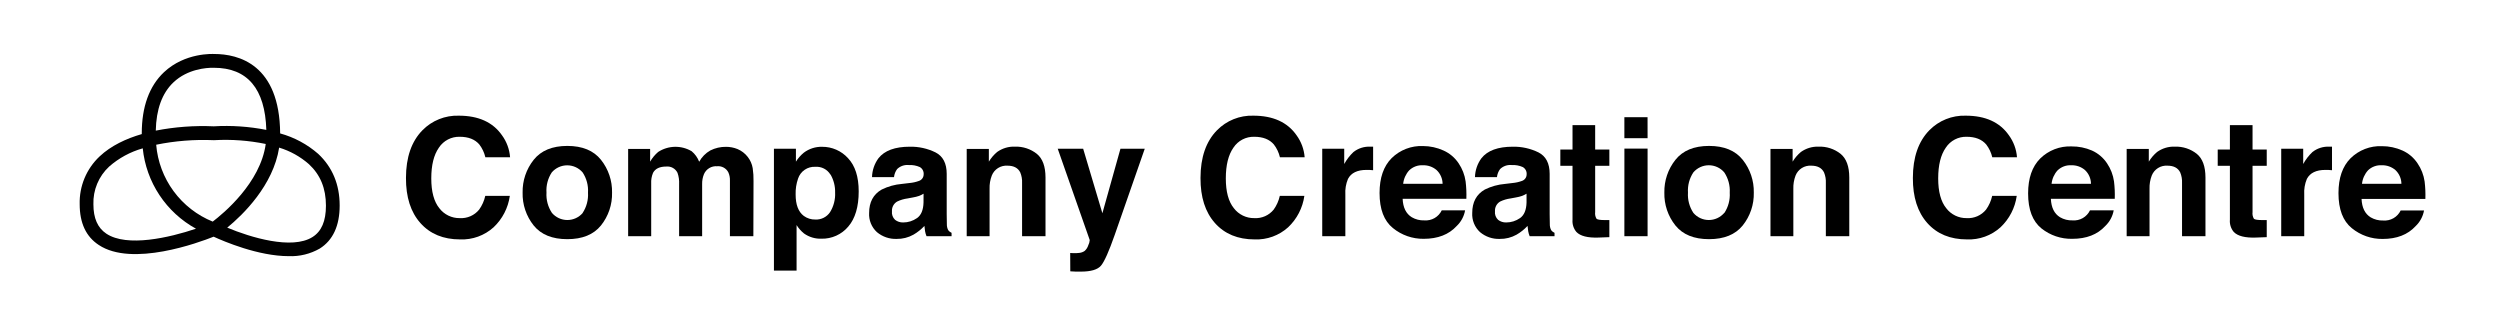
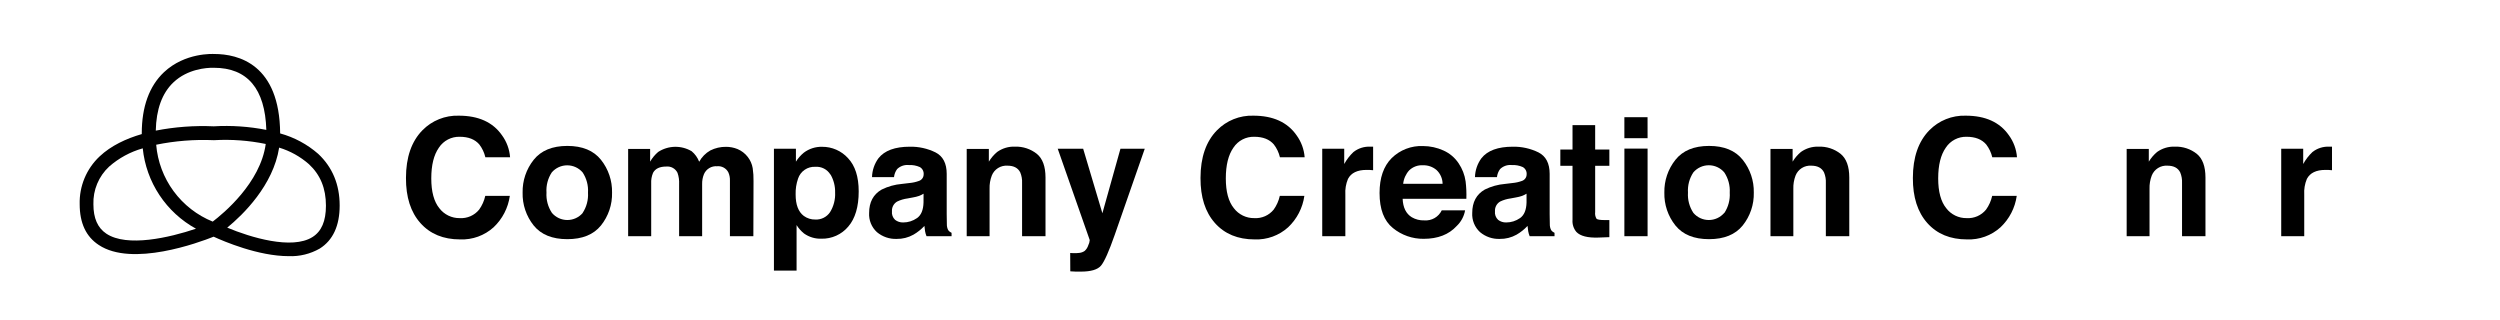
<svg xmlns="http://www.w3.org/2000/svg" width="796" height="102" viewBox="0 0 796 102" fill="none">
  <path d="M101.33 49C97.828 45.942 93.682 43.714 89.2 42.48C89.04 20.48 75.94 17.19 68.2 17.19C67.83 17.19 58.93 16.67 52.2 23C47.52 27.42 45.14 34 45.14 42.44C45.14 42.53 45.14 42.61 45.14 42.69C40.2 44.13 35.37 46.36 31.71 49.81C29.643 51.752 28.009 54.11 26.916 56.727C25.824 59.345 25.297 62.164 25.37 65C25.37 71 27.37 75.33 31.45 78C42.06 85.07 63.29 77.25 68.02 75.36C71.24 76.84 82.25 81.56 91.94 81.56C95.387 81.695 98.804 80.86 101.8 79.15C106.01 76.5 108.15 71.89 108.15 65.43C108.15 58.78 105.86 53.25 101.33 49ZM67.73 70.56C62.759 68.543 58.445 65.188 55.267 60.866C52.089 56.544 50.173 51.426 49.73 46.08C55.715 44.859 61.827 44.372 67.93 44.63H68.25C73.733 44.326 79.232 44.733 84.61 45.84C82.91 58.28 71.08 68 67.73 70.56ZM55.21 26.24C59.78 21.89 65.92 21.58 67.63 21.58H68.08C78.79 21.58 84.4 28.25 84.8 41.36C79.294 40.274 73.672 39.891 68.07 40.22C61.881 39.94 55.68 40.4 49.6 41.59C49.74 34.83 51.61 29.65 55.21 26.24ZM33.86 74.4C31.09 72.55 29.74 69.49 29.74 65.05C29.667 62.809 30.075 60.578 30.938 58.507C31.8 56.437 33.097 54.576 34.74 53.05C37.831 50.335 41.49 48.346 45.45 47.23C45.991 52.55 47.816 57.658 50.769 62.116C53.721 66.573 57.713 70.247 62.4 72.82C54 75.65 40.46 78.8 33.86 74.4ZM99.49 75.48C92.94 79.6 79.75 75.58 72.35 72.48C77.38 68.38 87 59 88.88 47C92.383 48.064 95.619 49.864 98.37 52.28C102.01 55.66 103.78 59.98 103.78 65.48C103.78 70.4 102.38 73.66 99.49 75.48Z" fill="black" />
  <path d="M134.5 41.48C136.003 39.945 137.808 38.739 139.802 37.939C141.795 37.139 143.933 36.761 146.08 36.83C152.347 36.83 156.93 38.91 159.83 43.07C161.326 45.117 162.22 47.542 162.41 50.07H154.54C154.195 48.593 153.541 47.206 152.62 46C151.22 44.367 149.143 43.55 146.39 43.55C145.081 43.511 143.784 43.808 142.621 44.412C141.459 45.015 140.471 45.907 139.75 47C138.13 49.307 137.32 52.573 137.32 56.8C137.32 61.027 138.173 64.19 139.88 66.29C140.64 67.291 141.626 68.099 142.757 68.648C143.888 69.197 145.133 69.472 146.39 69.45C147.56 69.521 148.729 69.312 149.802 68.84C150.875 68.369 151.821 67.649 152.56 66.74C153.499 65.43 154.163 63.944 154.51 62.37H162.33C161.792 66.194 159.969 69.721 157.16 72.37C154.248 75.002 150.421 76.387 146.5 76.23C141.167 76.23 136.953 74.493 133.86 71.02C130.767 67.547 129.233 62.76 129.26 56.66C129.267 50.1 131.013 45.04 134.5 41.48Z" fill="black" />
  <path d="M191.34 71.8C188.987 74.7 185.417 76.15 180.63 76.15C175.843 76.15 172.277 74.7 169.93 71.8C167.554 68.832 166.304 65.12 166.4 61.32C166.323 57.535 167.572 53.842 169.93 50.88C172.283 47.933 175.853 46.46 180.64 46.46C185.427 46.46 188.997 47.933 191.35 50.88C193.708 53.842 194.957 57.535 194.88 61.32C194.973 65.121 193.719 68.834 191.34 71.8ZM185.51 67.8C186.764 65.888 187.364 63.622 187.22 61.34C187.365 59.065 186.765 56.804 185.51 54.9C184.903 54.19 184.149 53.621 183.3 53.23C182.452 52.84 181.529 52.638 180.595 52.638C179.661 52.638 178.738 52.84 177.89 53.23C177.041 53.621 176.287 54.19 175.68 54.9C174.436 56.8 173.846 59.054 174 61.32C173.857 63.604 174.465 65.873 175.73 67.78C176.336 68.493 177.089 69.065 177.937 69.457C178.786 69.85 179.71 70.053 180.645 70.053C181.58 70.053 182.504 69.85 183.353 69.457C184.201 69.065 184.954 68.493 185.56 67.78L185.51 67.8Z" fill="black" />
  <path d="M234.83 47.46C236.11 48.001 237.229 48.861 238.08 49.96C238.895 51.004 239.438 52.234 239.66 53.54C239.861 54.901 239.947 56.275 239.92 57.65L239.87 75.21H232.41V57.48C232.443 56.582 232.269 55.689 231.9 54.87C231.566 54.226 231.046 53.697 230.408 53.351C229.769 53.005 229.042 52.858 228.32 52.93C227.451 52.861 226.583 53.065 225.835 53.513C225.088 53.962 224.499 54.631 224.15 55.43C223.734 56.441 223.533 57.527 223.56 58.62V75.21H216.23V58.63C216.298 57.408 216.125 56.185 215.72 55.03C215.4 54.366 214.882 53.817 214.237 53.459C213.593 53.1 212.853 52.951 212.12 53.03C210.04 53.03 208.643 53.697 207.93 55.03C207.478 56.111 207.276 57.28 207.34 58.45V75.21H200V47.41H207V51.47C207.669 50.3 208.535 49.255 209.56 48.38C211.139 47.352 212.974 46.786 214.857 46.745C216.741 46.705 218.598 47.191 220.22 48.15C221.293 49.044 222.119 50.197 222.62 51.5C223.446 49.994 224.676 48.748 226.17 47.9C227.721 47.122 229.435 46.728 231.17 46.75C232.424 46.748 233.667 46.989 234.83 47.46Z" fill="black" />
  <path d="M270 50.35C272.273 52.75 273.41 56.277 273.41 60.93C273.41 65.837 272.3 69.577 270.08 72.15C269.036 73.391 267.727 74.382 266.249 75.048C264.77 75.715 263.161 76.04 261.54 76C259.561 76.071 257.614 75.488 256 74.34C255.066 73.585 254.265 72.68 253.63 71.66V86.17H246.42V47.36H253.42V51.47C254.098 50.386 254.95 49.42 255.94 48.61C257.611 47.351 259.658 46.692 261.75 46.74C263.302 46.726 264.839 47.04 266.261 47.662C267.683 48.284 268.957 49.2 270 50.35ZM264.41 55.59C263.915 54.773 263.203 54.11 262.355 53.672C261.506 53.234 260.552 53.04 259.6 53.11C258.397 53.045 257.207 53.379 256.213 54.058C255.219 54.738 254.476 55.726 254.1 56.87C253.537 58.496 253.276 60.211 253.33 61.93C253.33 65.17 254.197 67.443 255.93 68.75C256.994 69.526 258.284 69.93 259.6 69.9C260.518 69.946 261.432 69.754 262.254 69.342C263.076 68.93 263.777 68.313 264.29 67.55C265.448 65.675 266.01 63.492 265.9 61.29C265.951 59.289 265.449 57.314 264.45 55.58L264.41 55.59Z" fill="black" />
  <path d="M289.61 58.27C290.604 58.184 291.582 57.969 292.52 57.63C292.968 57.498 293.363 57.225 293.645 56.853C293.928 56.48 294.083 56.027 294.09 55.56C294.137 55.093 294.049 54.622 293.836 54.204C293.623 53.785 293.295 53.437 292.89 53.2C291.779 52.703 290.565 52.48 289.35 52.55C288.677 52.481 287.998 52.559 287.358 52.781C286.719 53.002 286.136 53.36 285.65 53.83C285.097 54.58 284.751 55.463 284.65 56.39H277.65C277.708 54.228 278.423 52.135 279.7 50.39C281.633 47.937 284.967 46.71 289.7 46.71C292.525 46.656 295.323 47.276 297.86 48.52C300.24 49.727 301.43 52.01 301.43 55.37V68.13C301.43 69.017 301.447 70.09 301.48 71.35C301.458 72.022 301.606 72.69 301.91 73.29C302.186 73.66 302.555 73.95 302.98 74.13V75.2H295C294.793 74.69 294.639 74.161 294.54 73.62C294.453 73.127 294.387 72.563 294.34 71.93C293.319 73.03 292.14 73.97 290.84 74.72C289.208 75.636 287.361 76.102 285.49 76.07C283.201 76.154 280.963 75.384 279.21 73.91C278.367 73.138 277.708 72.189 277.279 71.13C276.85 70.071 276.662 68.93 276.73 67.79C276.73 64.363 278.063 61.883 280.73 60.35C282.745 59.353 284.93 58.745 287.17 58.56L289.61 58.27ZM294.06 61.67C293.614 61.949 293.142 62.184 292.65 62.37C291.999 62.594 291.33 62.761 290.65 62.87L288.99 63.18C287.827 63.331 286.696 63.669 285.64 64.18C285.109 64.491 284.674 64.944 284.384 65.488C284.095 66.032 283.962 66.645 284 67.26C283.94 67.763 283.999 68.273 284.173 68.749C284.347 69.225 284.63 69.654 285 70C285.732 70.564 286.636 70.857 287.56 70.83C289.134 70.836 290.671 70.354 291.96 69.45C293.293 68.53 293.99 66.863 294.05 64.45L294.06 61.67Z" fill="black" />
  <path d="M330.15 49C331.97 50.507 332.883 53.007 332.89 56.5V75.21H325.43V58.27C325.489 57.118 325.291 55.967 324.85 54.9C324.137 53.467 322.783 52.75 320.79 52.75C319.731 52.675 318.676 52.939 317.777 53.503C316.878 54.068 316.182 54.904 315.79 55.89C315.273 57.242 315.032 58.684 315.08 60.13V75.21H307.8V47.41H314.85V51.47C315.556 50.3 316.452 49.256 317.5 48.38C319.151 47.206 321.145 46.611 323.17 46.69C325.697 46.61 328.17 47.428 330.15 49Z" fill="black" />
  <path d="M340.75 80.55L341.67 80.6C342.338 80.632 343.007 80.605 343.67 80.52C344.256 80.457 344.818 80.255 345.31 79.93C345.868 79.45 346.28 78.823 346.5 78.12C346.769 77.594 346.928 77.019 346.97 76.43L336.78 47.36H344.88L351 67.9L356.75 47.36H364.49L354.94 74.75C353.093 80.03 351.633 83.307 350.56 84.58C349.487 85.853 347.337 86.487 344.11 86.48H342.55C342.157 86.48 341.567 86.45 340.78 86.39L340.75 80.55Z" fill="black" />
  <path d="M387.49 41.48C388.993 39.945 390.798 38.739 392.792 37.939C394.785 37.139 396.923 36.761 399.07 36.83C405.337 36.83 409.92 38.91 412.82 43.07C414.316 45.117 415.21 47.542 415.4 50.07H407.53C407.182 48.592 406.524 47.205 405.6 46C404.2 44.367 402.123 43.55 399.37 43.55C398.061 43.511 396.764 43.808 395.601 44.412C394.439 45.015 393.451 45.907 392.73 47C391.11 49.307 390.3 52.573 390.3 56.8C390.3 61.027 391.153 64.19 392.86 66.29C393.62 67.291 394.606 68.099 395.737 68.648C396.868 69.197 398.113 69.472 399.37 69.45C400.54 69.521 401.709 69.312 402.782 68.84C403.855 68.369 404.801 67.649 405.54 66.74C406.479 65.43 407.143 63.944 407.49 62.37H415.31C414.772 66.194 412.949 69.721 410.14 72.37C407.228 75.002 403.401 76.387 399.48 76.23C394.147 76.23 389.933 74.493 386.84 71.02C383.747 67.547 382.213 62.76 382.24 56.66C382.247 50.1 383.997 45.04 387.49 41.48Z" fill="black" />
  <path d="M436.57 46.7H437.2V54.2C436.74 54.15 436.33 54.12 435.97 54.1H435.1C432.167 54.1 430.2 55.053 429.2 56.96C428.539 58.54 428.252 60.251 428.36 61.96V75.21H421V47.36H428V52.22C428.774 50.804 429.766 49.518 430.94 48.41C432.45 47.219 434.339 46.612 436.26 46.7H436.57Z" fill="black" />
  <path d="M459.61 47.92C461.571 48.796 463.242 50.211 464.43 52C465.599 53.726 466.359 55.696 466.65 57.76C466.874 59.594 466.954 61.443 466.89 63.29H446.6C446.713 66.083 447.683 68.043 449.51 69.17C450.722 69.876 452.109 70.222 453.51 70.17C454.647 70.258 455.785 70.001 456.773 69.432C457.762 68.863 458.556 68.008 459.05 66.98H466.49C466.147 68.892 465.201 70.644 463.79 71.98C461.297 74.687 457.803 76.04 453.31 76.04C449.738 76.086 446.265 74.871 443.5 72.61C440.667 70.323 439.25 66.607 439.25 61.46C439.25 56.633 440.53 52.933 443.09 50.36C444.402 49.064 445.968 48.053 447.688 47.389C449.409 46.725 451.247 46.422 453.09 46.5C455.339 46.506 457.562 46.99 459.61 47.92ZM448.71 54.21C447.619 55.402 446.939 56.913 446.77 58.52H459.32C459.313 57.693 459.137 56.877 458.803 56.12C458.47 55.364 457.986 54.683 457.38 54.12C456.175 53.103 454.636 52.569 453.06 52.62C452.266 52.572 451.471 52.689 450.724 52.962C449.977 53.236 449.295 53.661 448.72 54.21H448.71Z" fill="black" />
  <path d="M481.6 58.27C482.594 58.184 483.572 57.969 484.51 57.63C484.958 57.498 485.353 57.225 485.635 56.853C485.918 56.48 486.073 56.027 486.08 55.56C486.126 55.092 486.036 54.621 485.822 54.202C485.607 53.784 485.277 53.436 484.87 53.2C483.759 52.703 482.545 52.48 481.33 52.55C480.657 52.481 479.977 52.559 479.338 52.781C478.699 53.002 478.116 53.36 477.63 53.83C477.076 54.58 476.731 55.463 476.63 56.39H469.63C469.688 54.228 470.403 52.135 471.68 50.39C473.613 47.937 476.947 46.71 481.68 46.71C484.505 46.656 487.303 47.276 489.84 48.52C492.22 49.727 493.41 52.01 493.41 55.37V68.13C493.41 69.017 493.427 70.09 493.46 71.35C493.438 72.022 493.586 72.69 493.89 73.29C494.166 73.66 494.535 73.95 494.96 74.13V75.2H487.04C486.833 74.69 486.679 74.161 486.58 73.62C486.493 73.127 486.423 72.563 486.37 71.93C485.349 73.03 484.17 73.97 482.87 74.72C481.238 75.636 479.391 76.102 477.52 76.07C475.231 76.155 472.992 75.385 471.24 73.91C470.397 73.138 469.738 72.189 469.309 71.13C468.88 70.071 468.692 68.93 468.76 67.79C468.76 64.363 470.093 61.883 472.76 60.35C474.775 59.353 476.96 58.745 479.2 58.56L481.6 58.27ZM486.05 61.67C485.604 61.949 485.132 62.184 484.64 62.37C483.989 62.594 483.32 62.761 482.64 62.87L480.98 63.18C479.817 63.331 478.686 63.669 477.63 64.18C477.1 64.493 476.668 64.946 476.38 65.49C476.092 66.033 475.961 66.646 476 67.26C475.94 67.763 475.999 68.273 476.173 68.749C476.347 69.225 476.63 69.654 477 70C477.732 70.564 478.636 70.857 479.56 70.83C481.134 70.836 482.671 70.354 483.96 69.45C485.293 68.53 485.99 66.863 486.05 64.45V61.67Z" fill="black" />
  <path d="M496.81 52.8V47.61H500.69V39.84H507.9V47.61H512.42V52.8H507.9V67.52C507.8 68.258 507.951 69.009 508.33 69.65C508.623 69.93 509.51 70.07 510.99 70.07H511.69H512.42V75.51L508.97 75.64C505.53 75.76 503.18 75.163 501.92 73.85C501.018 72.775 500.576 71.388 500.69 69.99V52.8H496.81Z" fill="black" />
  <path d="M524.59 44H517.2V37.31H524.58L524.59 44ZM517.21 47.32H524.59V75.21H517.2L517.21 47.32Z" fill="black" />
  <path d="M554.87 71.8C552.517 74.7 548.947 76.15 544.16 76.15C539.373 76.15 535.807 74.7 533.46 71.8C531.085 68.832 529.835 65.12 529.93 61.32C529.853 57.535 531.102 53.842 533.46 50.88C535.813 47.933 539.383 46.46 544.17 46.46C548.957 46.46 552.527 47.933 554.88 50.88C557.238 53.842 558.487 57.535 558.41 61.32C558.503 65.121 557.249 68.834 554.87 71.8ZM549.04 67.8C550.295 65.889 550.895 63.622 550.75 61.34C550.888 59.053 550.273 56.785 549 54.88C548.393 54.17 547.639 53.601 546.79 53.21C545.942 52.82 545.019 52.617 544.085 52.617C543.151 52.617 542.228 52.82 541.38 53.21C540.531 53.601 539.777 54.17 539.17 54.88C537.908 56.781 537.304 59.043 537.45 61.32C537.304 63.603 537.908 65.871 539.17 67.78C539.775 68.493 540.529 69.065 541.377 69.457C542.226 69.85 543.15 70.053 544.085 70.053C545.02 70.053 545.944 69.85 546.793 69.457C547.641 69.065 548.394 68.493 549 67.78L549.04 67.8Z" fill="black" />
  <path d="M586.07 49C587.89 50.507 588.803 53.007 588.81 56.5V75.21H581.35V58.27C581.409 57.118 581.211 55.967 580.77 54.9C580.057 53.467 578.703 52.75 576.71 52.75C575.651 52.675 574.596 52.939 573.697 53.503C572.798 54.068 572.102 54.904 571.71 55.89C571.193 57.242 570.952 58.684 571 60.13V75.21H563.72V47.41H570.77V51.47C571.476 50.3 572.372 49.256 573.42 48.38C575.047 47.225 577.006 46.631 579 46.69C581.557 46.588 584.066 47.408 586.07 49Z" fill="black" />
  <path d="M614.3 41.48C615.803 39.945 617.608 38.739 619.602 37.939C621.595 37.139 623.733 36.761 625.88 36.83C632.147 36.83 636.73 38.91 639.63 43.07C641.126 45.117 642.02 47.542 642.21 50.07H634.34C633.992 48.592 633.334 47.205 632.41 46C631.01 44.367 628.933 43.55 626.18 43.55C624.873 43.513 623.577 43.81 622.417 44.414C621.257 45.018 620.27 45.908 619.55 47C617.93 49.307 617.12 52.573 617.12 56.8C617.12 61.027 617.973 64.19 619.68 66.29C620.44 67.291 621.426 68.099 622.557 68.648C623.688 69.197 624.933 69.472 626.19 69.45C627.36 69.521 628.529 69.312 629.602 68.84C630.675 68.369 631.621 67.649 632.36 66.74C633.299 65.43 633.963 63.944 634.31 62.37H642.13C641.592 66.194 639.769 69.721 636.96 72.37C634.048 75.002 630.221 76.387 626.3 76.23C620.967 76.23 616.753 74.493 613.66 71.02C610.567 67.547 609.033 62.76 609.06 56.66C609.067 50.1 610.813 45.04 614.3 41.48Z" fill="black" />
-   <path d="M666.06 47.92C668.021 48.796 669.692 50.211 670.88 52C672.049 53.726 672.808 55.696 673.1 57.76C673.324 59.594 673.404 61.443 673.34 63.29H653C653.113 66.083 654.083 68.043 655.91 69.17C657.122 69.876 658.509 70.222 659.91 70.17C661.047 70.258 662.185 70.001 663.173 69.432C664.162 68.863 664.956 68.008 665.45 66.98H673C672.657 68.892 671.711 70.644 670.3 71.98C667.807 74.687 664.313 76.04 659.82 76.04C656.26 76.122 652.784 74.95 650 72.73C647.167 70.443 645.75 66.727 645.75 61.58C645.75 56.753 647.03 53.053 649.59 50.48C650.903 49.184 652.468 48.173 654.188 47.509C655.909 46.845 657.747 46.542 659.59 46.62C661.814 46.595 664.018 47.038 666.06 47.92ZM655.16 54.21C654.069 55.402 653.389 56.913 653.22 58.52H665.77C665.763 57.693 665.587 56.877 665.253 56.12C664.92 55.364 664.436 54.683 663.83 54.12C662.625 53.103 661.086 52.569 659.51 52.62C658.716 52.572 657.921 52.689 657.174 52.962C656.427 53.236 655.745 53.661 655.17 54.21H655.16Z" fill="black" />
  <path d="M699.48 49C701.3 50.507 702.213 53.007 702.22 56.5V75.21H694.76V58.27C694.819 57.118 694.621 55.967 694.18 54.9C693.467 53.467 692.113 52.75 690.12 52.75C689.061 52.675 688.006 52.939 687.107 53.503C686.208 54.068 685.512 54.904 685.12 55.89C684.603 57.242 684.362 58.684 684.41 60.13V75.21H677.13V47.41H684.18V51.47C684.886 50.3 685.781 49.256 686.83 48.38C688.481 47.205 690.475 46.611 692.5 46.69C695.027 46.61 697.5 47.428 699.48 49Z" fill="black" />
-   <path d="M706.12 52.8V47.61H710V39.84H717.21V47.61H721.73V52.8H717.21V67.52C717.11 68.258 717.261 69.009 717.64 69.65C717.933 69.93 718.82 70.07 720.3 70.07H721H721.73V75.51L718.28 75.64C714.84 75.76 712.49 75.163 711.23 73.85C710.778 73.313 710.437 72.692 710.226 72.023C710.015 71.353 709.938 70.649 710 69.95V52.8H706.12Z" fill="black" />
  <path d="M741.88 46.7H742.51V54.2C742.05 54.15 741.64 54.12 741.28 54.1H740.41C737.477 54.1 735.51 55.053 734.51 56.96C733.849 58.54 733.562 60.251 733.67 61.96V75.21H726.34V47.36H733.34V52.22C734.114 50.804 735.106 49.518 736.28 48.41C737.788 47.221 739.672 46.614 741.59 46.7H741.88Z" fill="black" />
-   <path d="M764.93 47.92C766.887 48.797 768.556 50.212 769.74 52C770.928 53.734 771.702 55.719 772 57.8C772.223 59.634 772.303 61.483 772.24 63.33H751.92C752.033 66.123 753.003 68.083 754.83 69.21C756.042 69.915 757.429 70.262 758.83 70.21C759.967 70.299 761.105 70.041 762.094 69.472C763.082 68.903 763.876 68.048 764.37 67.02H771.81C771.467 68.932 770.521 70.684 769.11 72.02C766.617 74.727 763.123 76.08 758.63 76.08C755.058 76.126 751.585 74.911 748.82 72.65C745.987 70.363 744.57 66.647 744.57 61.5C744.57 56.673 745.85 52.973 748.41 50.4C749.722 49.105 751.288 48.093 753.008 47.429C754.729 46.765 756.567 46.462 758.41 46.54C760.657 46.533 762.879 47.003 764.93 47.92ZM754 54.21C752.91 55.403 752.23 56.913 752.06 58.52H764.61C764.603 57.693 764.427 56.877 764.094 56.12C763.76 55.364 763.276 54.683 762.67 54.12C761.465 53.103 759.926 52.569 758.35 52.62C757.554 52.571 756.757 52.687 756.009 52.96C755.26 53.234 754.576 53.659 754 54.21Z" fill="black" />
</svg>